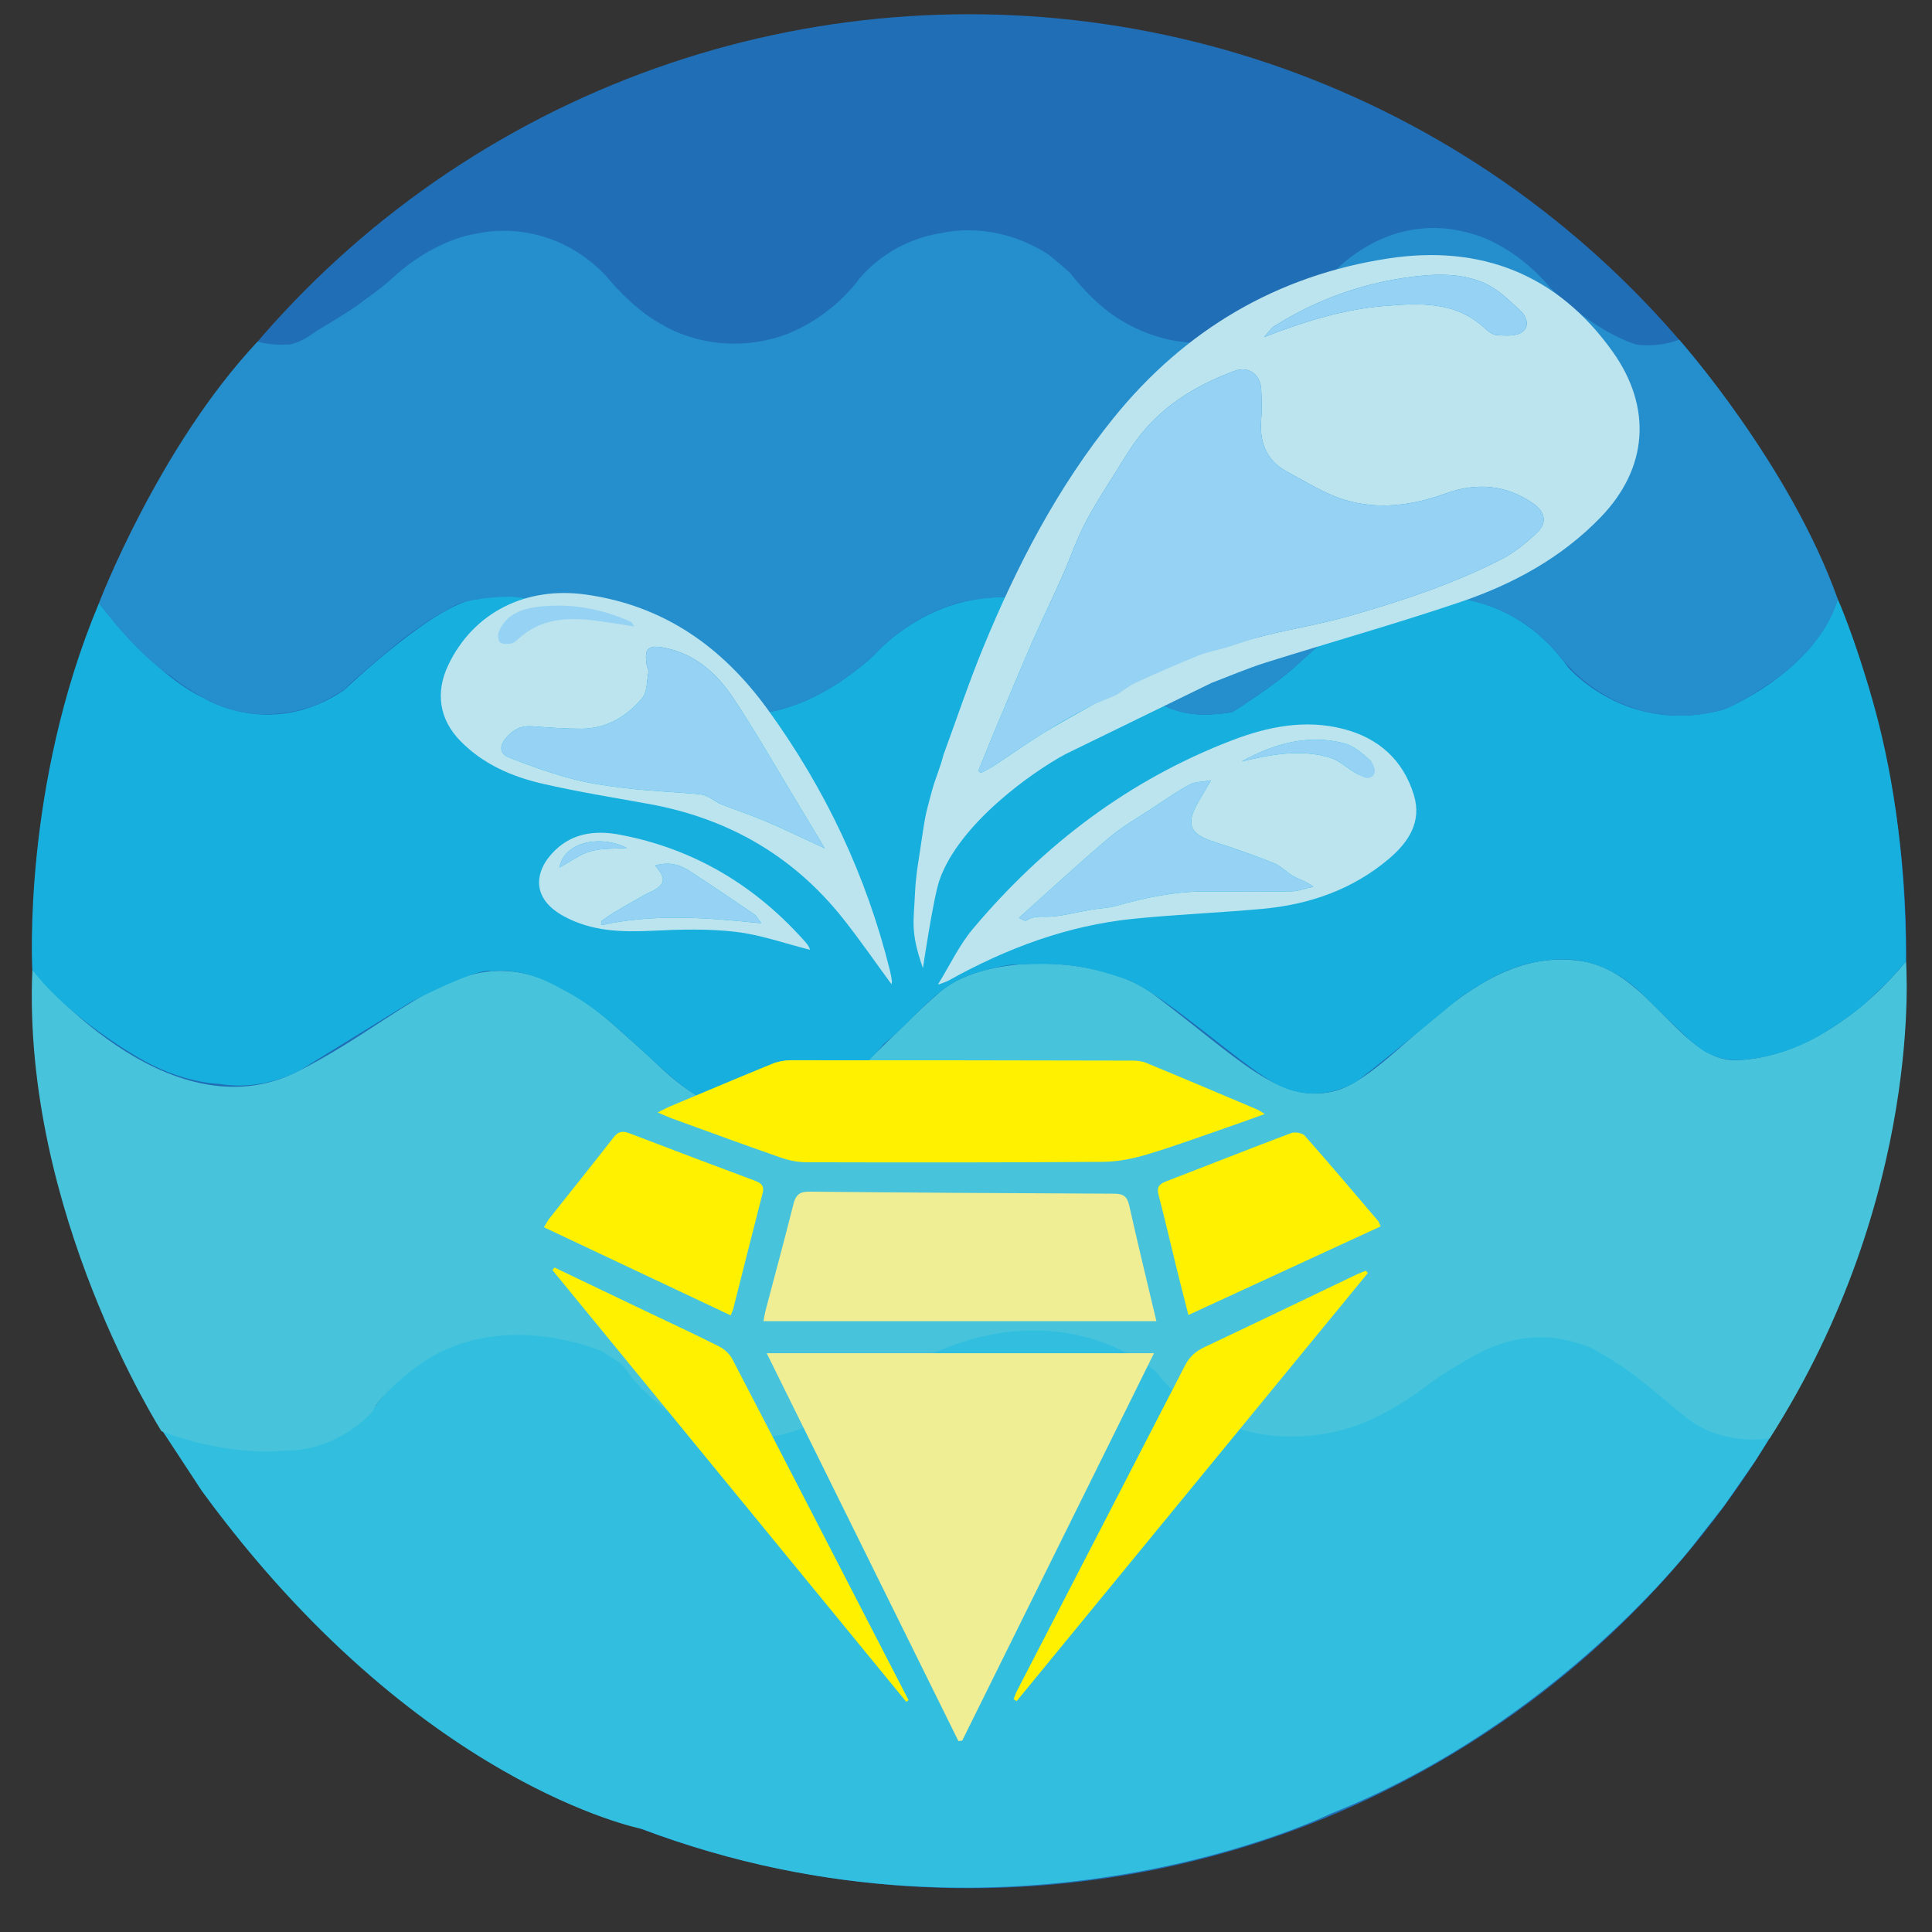
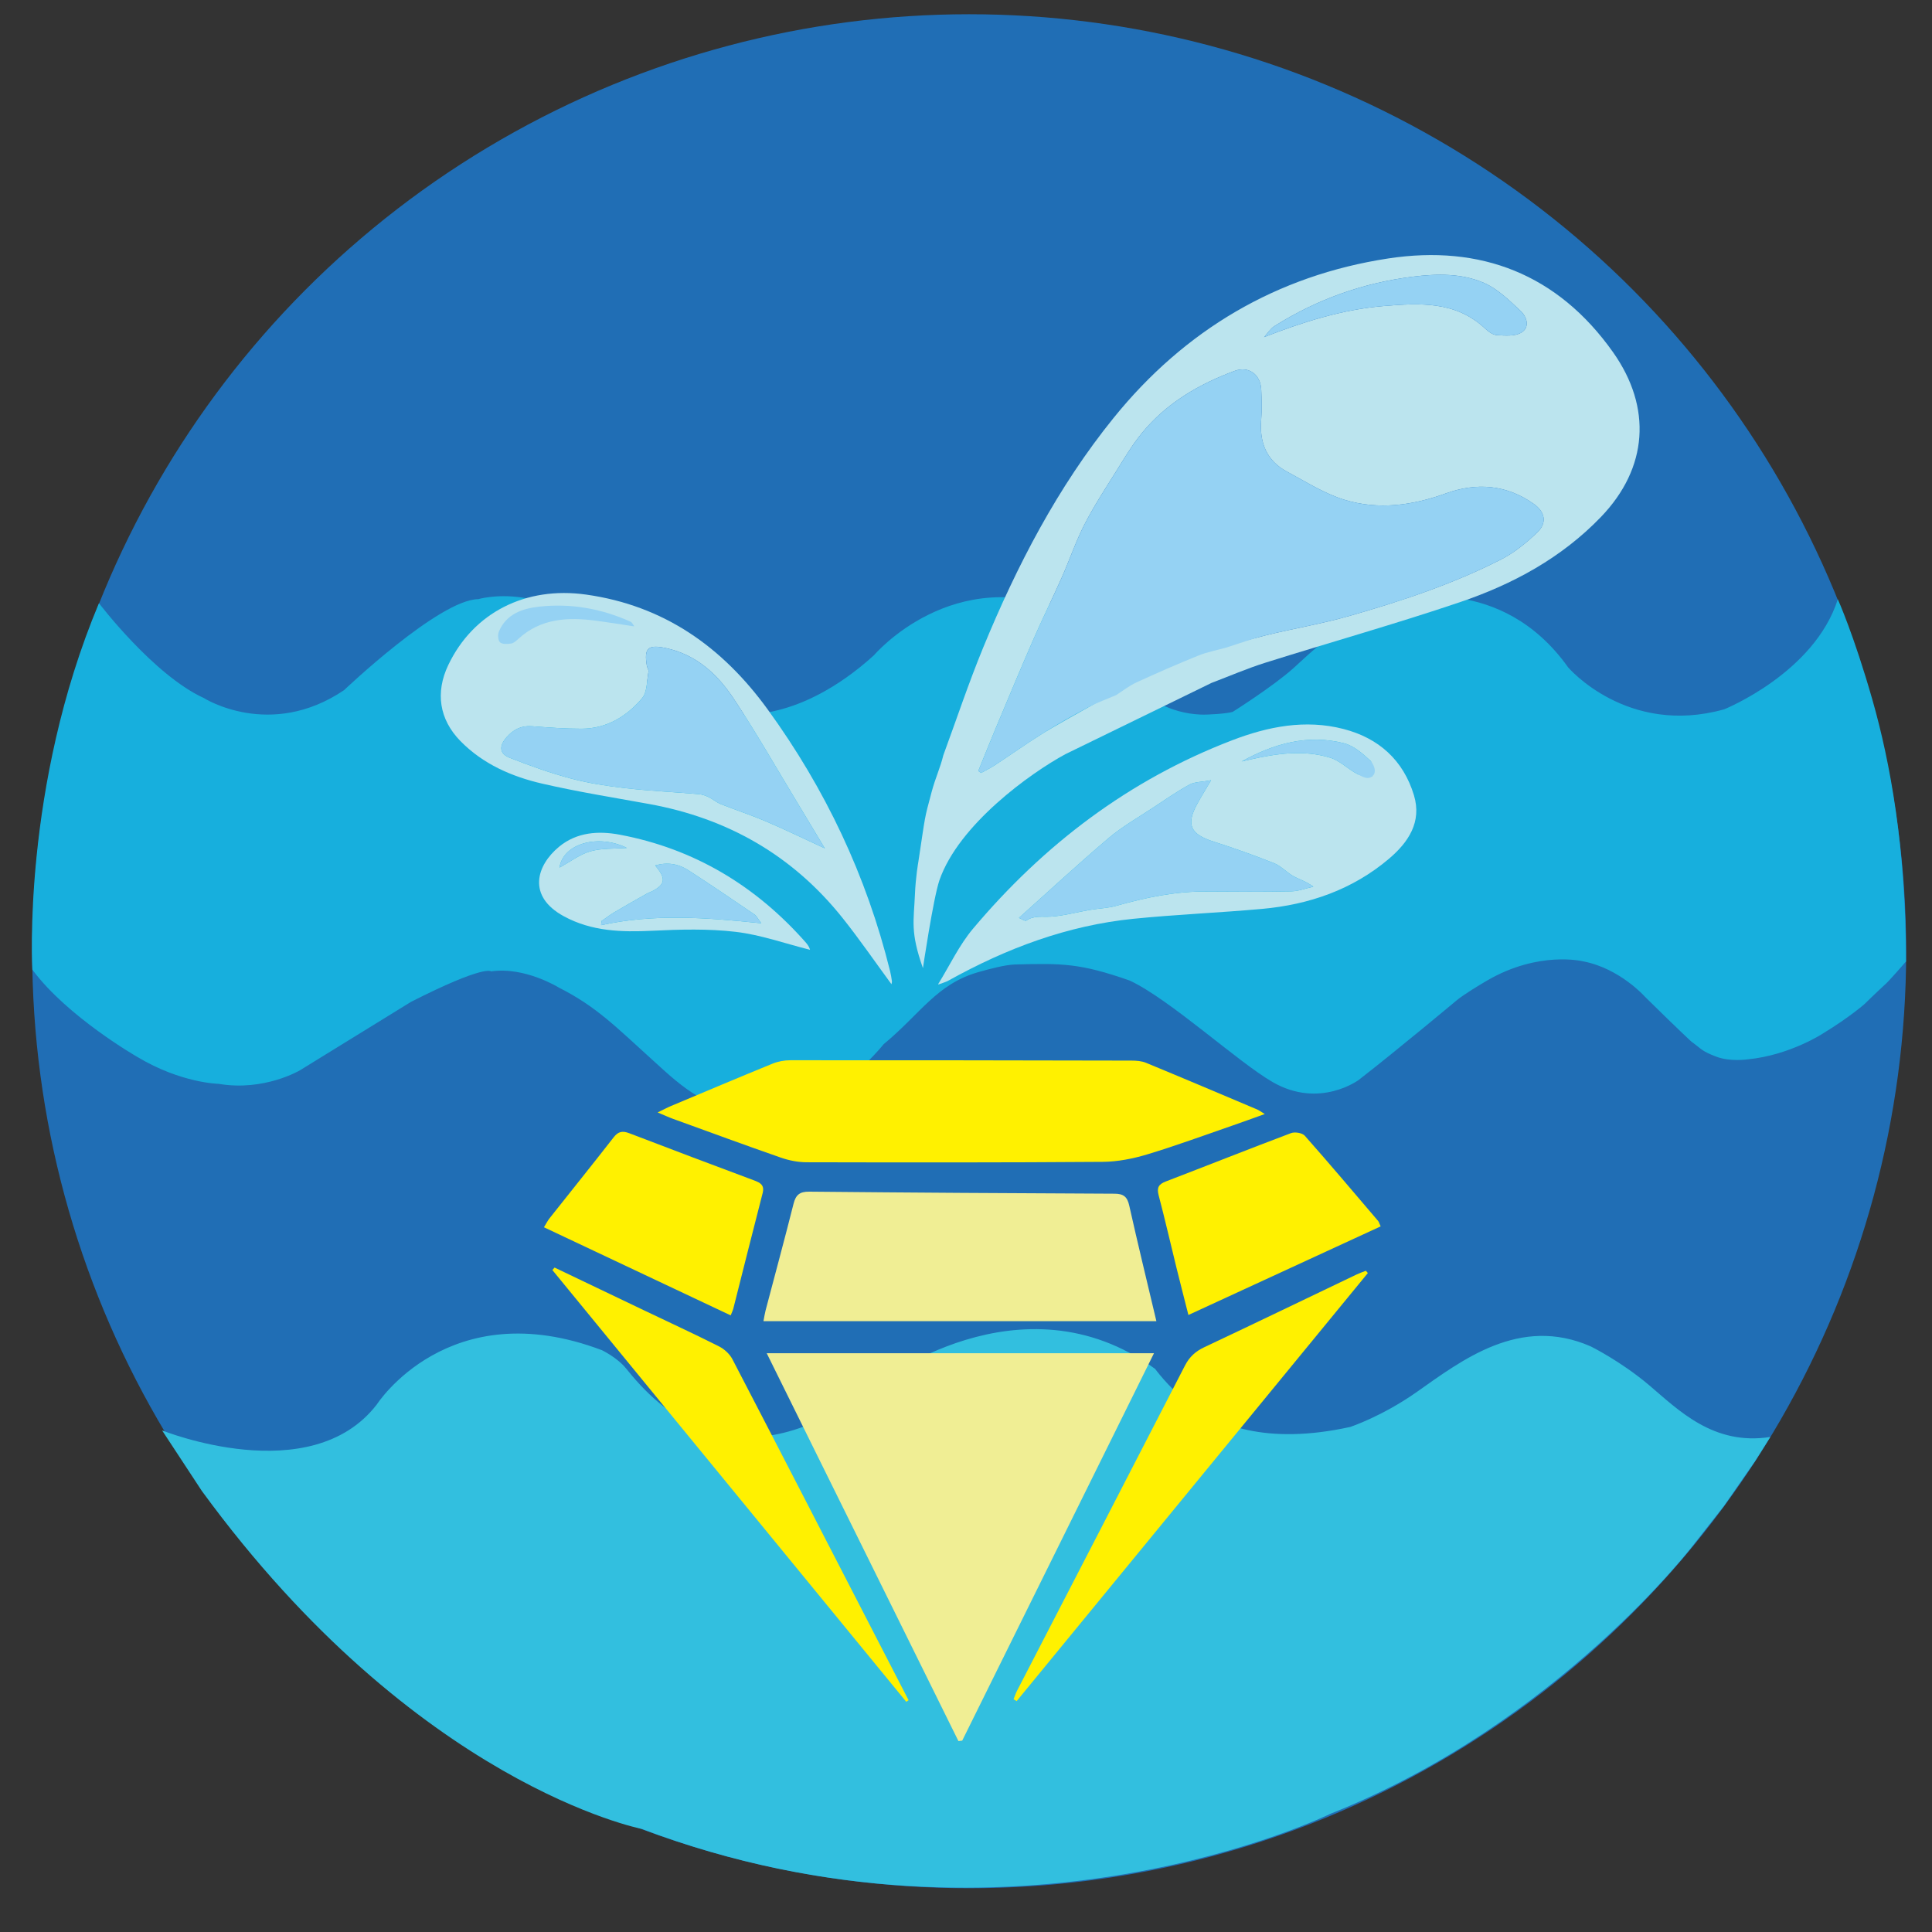
<svg xmlns="http://www.w3.org/2000/svg" id="Layer_1" x="0px" y="0px" viewBox="0 0 4000 4000" style="enable-background:new 0 0 4000 4000;" xml:space="preserve">
  <rect x="0" y="0" width="4000" height="4000" fill="#333333" stroke="none" />
  <style type="text/css">	.st0{fill:#50C5DD;}	.st1{fill:#206EB5;}	.st2{fill:#32BFDF;}	.st3{fill:#47C4DB;}	.st4{fill:#17AFDD;}	.st5{fill:#258ECC;}	.st6{fill:#F0EE94;}	.st7{fill:#FFF100;}	.st8{fill:#BBE4EE;}	.st9{fill:#95D2F3;}	.st10{fill:#93D4F1;}</style>
  <path class="st0" d="M314.8,2910.46c9.67,15.48,19.34,30.97,29.01,46.46C334.13,2941.44,324.46,2925.95,314.8,2910.46z" />
  <path class="st0" d="M3665.41,2956.92c9.67-15.49,19.33-30.97,29-46.46C3684.74,2925.95,3675.07,2941.44,3665.41,2956.92z" />
  <circle class="st1" cx="2006.58" cy="1969.43" r="1939.95" />
  <path class="st2" d="M335.58,2961.48c0,0,307.48,124.21,444.54-53.63c0,0,148.78-232.52,466.08-112.43c0,0,31.84,15.21,50.21,38.09 c67.08,83.55,231.56,255.11,518.98,32.21c0,0,297.89-233.68,576.13-31.59c0,0,26.26,35.93,64.36,67.05 c60.82,49.66,165.44,91.46,339.71,53.13c0,0,65.56-21.67,137.17-72c94.02-66.07,213.61-159.26,360.75-94.7 c0,0,62.04,30.56,120.57,80.06c61.14,51.7,133.27,125.94,251.22,107.39l-32.11,50.95l-63.96,92.05l-60.93,77.64 c0,0-280.69,371-753.33,559.34c0,0-657.92,322.76-1426.68,31.41c0,0-465.78-90.88-910.44-699.64L335.58,2961.48z" />
-   <path class="st3" d="M66.99,2007.53c0,0,278.49,346.2,547.94,211.47c269.46-134.73,381.76-340.12,659.49-93.64 c78.1,69.32,69.32,62.48,96.65,87.87c104.79,97.3,182.76,96.6,233.77,95.97c107.42-1.34,237.54-167.95,343.23-257.06 c95.35-80.39,333.61-73.71,439.34,5.86c179.14,134.82,260.39,227.56,371.97,201.91c130.49-30,285.05-309.24,518.42-269.52 c137.66,23.43,203.74,207.77,316.76,204.52c137.94-3.96,268.85-103.63,351.61-204.22c0,0,39.02,484.19-281.94,986.99l-16.39,2.02 l-11.71,0.72c-4.23,0.49-13.86-0.08-14.29-0.1c-0.37-0.01-16.8-1.06-20.31-1.58c-47.27-5.68-74.66-19.62-94.94-33.04 c-23.7-15.68-60.13-48.56-93.57-75.41c-32.85-26.37-59.56-47.35-120.76-80.97c-30.39-9.89-122.49-51.04-246.75,21.12 c-29.98,17.41-62.01,35.4-99.86,64.64c-30.93,23.9-98.61,65.52-151.31,80.94c0,0-241.43,86.58-403.89-119.27 c0,0-20.61-16.17-54.76-34.25c-76.38-40.44-229.44-89.98-434.55,13.74c-77.39,39.14-132.96,89.97-181.1,114.57 c-85.77,43.83-143.2,52.72-216.57,43.7c0,0-70.51-11.47-126.01-56.34c-28.94-23.4-61.29-53.62-75.21-74.12 c-17.51-25.81-20.14-22.7-55.21-46.1c0,0-216.74-95.68-386.92,33.5c0,0-70.26,51.37-88.92,90.75c0,0-68.94,82.64-183.33,81.1 c0,0-109.73,14.41-253.53-40.11C334.33,2963.19,45.2,2509.68,66.99,2007.53z" />
  <path class="st4" d="M204.88,1248.79c0,0,112.8,148.66,217.26,196.5c0,0,137,87.02,290.28-16.47c0,0,196.8-187.39,277.84-188.36 c0,0,149.43-44.55,274.03,106.99c0,0,102.91,104.78,207.03,123.59c13.41,2.45,101,31.96,226.64-34.78 c34.53-18.34,72.51-44.17,111.47-79.63c0,0,164.48-194,407.58-89c0,0,43.73,25.18,75.06,84.2c0,0,64.91,122.29,194.19,127.66 c14.26,0.59,54.96-2,66.02-5.72c0,0,83.1-52.26,125.57-90.33c42.59-38.18,84.45-85.63,222.84-141.28c0,0,207.22-55.52,345.9,139.46 c0,0,121.99,143.31,323.1,86.95c0,0,186.47-74.72,235.32-227.82c0,0,33.03,72.77,71.74,208.52 c36.61,128.38,69.41,306.34,69.41,541.42c0,0-38.4,44.45-44.88,49c0,0-26.36,24.53-40.64,38.81c0,0-30.02,26.73-85.8,60.82 c0,0-68.7,45.36-156.18,53.94c0,0-36.22,5.5-65-5.43c-31.31-11.9-29.77-15.35-51.45-30.98c0,0-20.86-18.68-96.29-92.99 c0,0-51.99-58.94-128.14-73.47c0,0-91.34-22.94-199.13,39.85c-14.51,8.45-47.97,28.65-62.22,40.42c0,0-123.71,103.45-203.18,165.13 c0,0-81.18,60.6-178.3,4.58c-72.34-41.72-212.2-170.96-295.89-210.19c-102.98-36.11-140.22-35.88-237.61-33.32 c-20.05,0.53-53.82,9.48-76.88,16.11c-85.3,24.53-118.99,86.04-195.14,149.01c0,0-121.8,152.04-245.52,147.26 c-115.83-4.48-174.68-61.93-226.44-108.75c-83.06-75.12-122.02-116.09-200.22-155.67c0,0-70.29-43.93-140.6-33.68 c0,0-12.14-14.85-165.47,62.97l-229.92,141.68c0,0-74.02,44.23-168.41,28.2c0,0-77.75-1.23-168.41-55.65 c0,0-145.01-82.89-217.46-180.8C66.99,2007.53,44.97,1629.66,204.88,1248.79z" />
-   <path class="st5" d="M533.24,707.36c0,0,27.37,8.06,59.07,5.86c0,0,20.12,4.13,62.6-27.77c0,0,76.88-45.01,96.46-62.1 c0,0,37.25-25.12,65.71-51.75c0,0,78.25-74.95,173.93-88.62c0,0,142.54-37.1,262.14,86.4c0,0,56.63,71.27,117.64,102.51 c0,0,102.02,67.85,240.66,25.87c0,0,93.73-24.9,165.48-117.64c0,0,58.09-81.03,175.25-98.12c0,0,105.44-27.82,217.72,44.42 c0,0,14.09,10.64,44.97,37.93c0,0,32.25,42.18,67.54,70.85c0,0,74.21,68.92,186.61,74.41c0,0,157.41,17.18,274.27-126.45 c0,0,119.79-157.29,309.19-97.74c0,0,82.99,21.48,156.21,109.35c0,0,85.92,88.87,179.64,118.64c0,0,44.44,6.87,88.1-10.11 c0,0,229,257.44,328.6,537.44c0,0-10.86,36.99-31.31,65.92c0,0-22.77,32.4-30.78,40.91c0,0-48.83,49.5-74.68,64.2 c0,0-66.53,46.06-98.55,56.8c0,0-59.78,18.99-122.63,11.27c0,0-46.75-4.67-70.1-15.98c0,0-57.85-16.16-115.69-70.34 c0,0-21.23-20.14-38.08-42.47c0,0-45.73-52.32-86.25-71.34c0,0-35.56-22.05-74.98-31.98c0,0-58.99-16.02-98.69-11.59 c0,0-50.24-0.17-67.02,7.64c0,0-51.55,20.49-59.94,26.28c0,0-71.61,34.24-111.79,70.92c0,0-60.66,58.63-99.7,83.6 c0,0-54.82,39.4-72.56,49.21c0,0-65.55,15.2-118.71-3.24c0,0-40.63-12.75-78.67-44.17c0,0-41.35-35.84-59.27-67.26 c0,0-35.01-66.43-72.78-87.94c0,0-20.4-15.44-84.63-29.22c0,0-46.3-14.83-142.05,3.39c0,0-60.95,11.72-126.13,58.35 c0,0-34.32,23.44-60.63,52.96c0,0-54.84,48.1-87.26,66.09c0,0-48.08,29.51-92.77,42.34c0,0-20.51,6.45-36.64,9.04 c0,0-36.45,5.92-48.58,5.21c0,0-21.98,0.13-33.8-1.32c0,0-16.17-1.94-23.02-3.35c0,0-38.53-8.33-48.62-12.02 c0,0-41.49-13.42-88.35-46.48c0,0-38.92-28.07-58.05-45.59c0,0-26.85-24.27-30.85-29.09l-17.09-17.37c0,0-26.99-25.86-36.03-30.71 c0,0-23.19-17.97-44.02-27.79c-20.83-9.82-35.11-16.85-47.83-19.63c0,0-27.46-9.03-57.1-10.66c0,0-94.53-0.52-128.89,24.48 c0,0-60.33,30.76-125.32,86.66c0,0-82.63,68.55-91.21,80.14c0,0-55.06,36.33-86.37,41.17c0,0-81.34,27.44-165.61-4.54 c0,0-48.39-15.88-109.9-64.57c0,0-63.41-37.76-147.25-149.84C204.88,1248.79,328.38,925.23,533.24,707.36z" />
  <path class="st6" d="M1984.35,3604.76c-131.71-266.45-263.41-532.9-396.96-803.08c268.12,0,531.4,0,801.82,0 c-133.61,269.93-265.34,536.04-397.06,802.14C1989.54,3604.13,1986.95,3604.44,1984.35,3604.76z" />
  <path class="st7" d="M2618.6,2306.48c-25.79,9.22-45.57,16.5-65.5,23.36c-59.16,20.37-117.9,42.12-177.77,60.17 c-29.76,8.97-61.58,15.26-92.53,15.49c-204.38,1.52-408.78,1.31-613.17,0.84c-17.73-0.04-36.23-3.78-53.03-9.62 c-74.8-26.03-149.13-53.41-223.58-80.43c-8.72-3.16-17.15-7.11-31.41-13.07c12.54-6.1,19.79-10.06,27.37-13.25 c70.1-29.46,140.13-59.1,210.54-87.81c11.36-4.63,24.46-7.03,36.76-7.03c235.41-0.12,470.83,0.21,706.24,0.73 c10.11,0.02,21.03,0.78,30.18,4.56c76.88,31.73,153.44,64.22,230.05,96.58C2606.25,2298.46,2609.35,2300.89,2618.6,2306.48z" />
  <path class="st6" d="M2394.17,2735.33c-273.06,0-542.01,0-813.51,0c1.76-8.99,2.71-15.81,4.45-22.42 c19.32-73.48,39.28-146.8,57.8-220.48c4.67-18.6,12.79-25.42,32.47-25.23c210.77,2.03,421.55,3.34,632.33,4.23 c18.42,0.08,26.2,6.35,30.27,24.57C2355.54,2574.65,2374.68,2652.95,2394.17,2735.33z" />
  <path class="st7" d="M2831.99,2635.73c-242.37,295.42-484.75,590.84-727.12,886.27c-2.13-1.3-4.26-2.6-6.4-3.9 c2.37-5.86,4.29-11.95,7.18-17.54c115.95-224.44,232.12-448.77,347.74-673.38c9.23-17.94,21.79-29.36,39.97-37.93 c105.31-49.62,210.14-100.27,315.18-150.48c6.27-3,12.91-5.23,19.37-7.81C2829.27,2632.54,2830.63,2634.14,2831.99,2635.73z" />
  <path class="st7" d="M1148.22,2624.36c61.29,29.32,122.58,58.66,183.89,87.94c52.16,24.91,104.66,49.14,156.27,75.13 c11.09,5.58,22.29,15.71,27.95,26.6c100.83,193.86,200.8,388.17,300.97,582.37c21.27,41.24,42.56,82.48,63.85,123.71 c-1.62,1.08-3.24,2.16-4.86,3.24c-244.23-297.97-488.45-595.94-732.68-893.91C1145.14,2627.74,1146.68,2626.05,1148.22,2624.36z" />
  <path class="st7" d="M2460.47,2722.55c-9.02-35.65-17.08-66.84-24.78-98.12c-12.3-49.95-23.76-100.11-36.86-149.85 c-4.17-15.82,0.16-22.84,14.88-28.49c86.5-33.17,172.58-67.47,259.28-100.11c7.94-2.99,23.23-0.46,28.43,5.41 c51.45,58.11,101.51,117.45,151.88,176.52c1.45,1.7,1.99,4.16,5.21,11.17C2726.74,2599.8,2595.28,2660.4,2460.47,2722.55z" />
  <path class="st7" d="M1512.83,2723.36c-129.24-60.99-256.36-120.97-386.64-182.45c4.69-7.59,7.6-13.54,11.61-18.61 c44.23-55.9,88.95-111.42,132.74-167.66c9.6-12.33,18.47-13.74,32.48-8.35c85.73,32.96,171.71,65.27,257.74,97.42 c13.06,4.88,22.61,9.53,18.14,26.77c-20.63,79.66-40.52,159.51-60.75,239.27C1517.4,2712.73,1515.93,2715.53,1512.83,2723.36z" />
  <path class="st8" d="M2205.9,1561.37c-72.15,38.97-220.83,145.49-260.99,261.26c-12.96,38.68-34.07,181.81-34.07,181.81 c-26.48-74.87-18.95-97.28-16.6-152.09c1.59-37.17,6.77-65.87,7.17-68.48c15.41-101.52,11.64-84.91,27.33-143.88 c8.4-31.22,17.97-50.04,24.32-76.35c27.34-74.34,52.38-149.63,82.49-222.83c69.85-169.81,154.07-332.14,270.08-475.61 c147.17-182.01,337.82-294.9,568.61-330.1c190.77-29.1,350.65,31.97,465.39,194.13c81.07,114.57,72.39,239.85-25.14,341.17 c-81.63,84.81-182.56,139.38-292.09,176.42c-133.09,45-268.52,83.05-402.58,125.23c-37.75,11.88-74.25,27.73-111.33,41.76  M2621.05,1315.24c57.14-14,115.44-23.67,171.93-39.78c107.78-30.72,214.34-65.93,314.48-117c27.71-14.13,53.09-34.79,75.63-56.51 c20.45-19.71,15.63-42.1-7.17-58.34c-56.86-40.48-118.91-45.07-182.71-21.96c-68.85,24.94-139.2,34.48-209.07,13.28 c-41.77-12.67-80.09-37.37-119.16-58.17c-43-22.9-57.7-60.67-53.82-107.95c1.69-20.57,0.98-41.43,0.08-62.11 c-1.36-31.48-26.06-49.47-55.01-38.77c-73.91,27.34-140.74,66.39-191.46,127.97c-20.4,24.77-36.95,52.83-54.06,80.15 c-22.61,36.11-46.01,71.95-65.4,109.79c-18.14,35.4-30.9,73.51-47.08,109.96c-18.95,42.7-39.76,84.57-58.45,127.38 c-26.7,61.16-52.32,122.79-78.15,184.33c-12.35,29.43-24.12,59.1-36.15,88.66c1.87,1.39,3.75,2.78,5.62,4.17 c9.45-5.26,19.26-9.95,28.27-15.88c33.71-22.15,66.66-45.5,100.85-66.87c30.19-18.87,240.89-136.22,272.33-152.95 M2616.59,698.17 c80.35-31.34,162.25-57.45,248.66-64.62c74.24-6.16,148.8-10.44,209.51,46.66c6.72,6.32,16.03,13.21,24.47,13.67 c16.92,0.93,37.13,2.71,50.4-5.2c18.79-11.21,11.3-33.02-1.27-44.79c-23.29-21.8-47.5-45.8-75.98-58.15 c-46.21-20.03-96.55-19.15-147.17-12.89c-103.51,12.81-198.75,47.03-286.64,102.34c-8.68,5.46-14.58,15.35-21.78,23.18 c-0.5,0.59-0.99,1.18-1.49,1.77C2615.73,699.49,2616.16,698.83,2616.59,698.17z" />
  <path class="st8" d="M1942.38,2037.53c23.83-38.49,43.37-80.6,72.22-114.87c146.4-173.91,322.9-308.16,536.34-389.97 c74.01-28.37,151.37-43.91,230.71-23.39c72.98,18.87,123.77,64.57,145.75,137.1c16.84,55.54-11.7,97.65-51.7,131.57 c-75.62,64.12-165.49,95.04-263.03,103.83c-88.48,7.97-177.38,11.54-265.75,20.42c-136.9,13.76-263.16,61.19-382.77,127.73 c-6.53,3.63-14.01,5.55-21.05,8.26L1942.38,2037.53z M2507.41,1615.44c-19.93,3.73-34.07,3.15-44.69,8.99 c-25.95,14.27-50.47,31.21-75.21,47.61c-31.13,20.64-64.06,39.27-92.38,63.28c-62.6,53.05-122.8,108.93-185.57,165.08 c6.33,2.55,12.86,7.25,15.05,5.73c16-11.18,33.37-7.24,50.92-8.34c26.84-1.68,53.29-9.19,79.99-13.77 c18.57-3.18,37.82-3.62,55.8-8.7c61.16-17.29,122.79-30.12,186.75-29.62c58.41,0.46,116.84,0.84,175.23-0.29 c15.34-0.29,30.57-6.29,45.85-9.66c-15.05-11.11-28.87-14.9-41.06-21.64c-14.15-7.83-25.71-21.15-40.42-27.01 c-41.15-16.39-83.01-31.22-125.22-44.69c-48.02-15.31-57.35-35.14-33.54-78.39C2486.45,1650.31,2494.72,1637,2507.41,1615.44z  M2570.76,1576.49c5.75-1.31,11.49-2.62,17.24-3.92c55.09-12.46,110.88-20.65,165.93-3.86c20.36,6.21,37,23.78,56.51,33.91 c8.62,4.48,20.15,3.35,30.35,4.77c-0.95-11.16,2.39-26.94-3.68-32.57c-15.86-14.71-34.35-30.85-54.46-35.98 C2707.37,1519.6,2636.94,1539.72,2570.76,1576.49z" />
  <path class="st8" d="M1845.7,2037.74c-33.63-45.75-65.7-92.49-100.92-136.72c-103.26-129.67-238.05-206.86-400.8-236.4 c-73.76-13.39-147.91-25.24-220.89-42.06c-63.52-14.63-123.08-40.54-169.92-88.39c-43.77-44.71-52.15-100.51-25.08-157.27 c51.89-108.81,160.41-163.43,285.12-145.91c161.45,22.69,282.26,108.39,376.05,237.59c119.45,164.53,204.89,344.91,253.65,542.44 c1.65,6.67,2.71,13.5,3.67,20.31C1846.88,2033.51,1845.99,2035.85,1845.7,2037.74z M1707.66,1756.4 c-20.1-33.43-38.27-63.85-56.64-94.15c-43.97-72.51-85.82-146.42-132.8-216.92c-33.11-49.69-76.53-89.74-138.68-103.31 c-37.37-8.16-46.66-0.8-40.28,36.3c0.72,4.21,4.09,8.57,3.37,12.32c-3.56,18.75-2.39,42.14-13.33,55.04 c-31.94,37.66-73.4,62.92-125.04,63.06c-34.33,0.09-68.72-2.53-102.99-5.15c-21.93-1.68-38.14,6.61-52.25,22.53 c-16.06,18.12-15.53,34.29,6.38,42.86c41.53,16.24,83.75,31.44,126.79,42.88c37.11,9.86,75.56,15.68,113.79,20.04 c49.98,5.69,100.34,8,150.5,12.24c7.06,0.6,14.28,3.11,20.73,6.2c8.72,4.17,16.28,10.97,25.19,14.51 c31.12,12.36,63.07,22.72,93.84,35.87C1625.78,1717.61,1664.47,1736.47,1707.66,1756.4z" />
  <path class="st8" d="M1677.04,1966.48c-51.99-13.07-102.1-31.09-153.62-37.16c-56.92-6.71-115.26-5.08-172.75-2.28 c-63.86,3.1-125.66,1.41-183.49-30.12c-76.29-41.59-56.47-105.19-9.77-143.78c37.06-30.62,82.16-33.2,125.69-25 c154.55,29.09,282.31,106.19,385.89,223.97c2.26,2.57,4.21,5.49,5.88,8.48C1676.1,1962.79,1676.65,1965.38,1677.04,1966.48z  M1245.49,1906.83c-0.34,2.88-0.68,5.76-1.01,8.63c108.52-23.89,216.88-16,331.7-3.93c-6.96-9.13-9.64-15.18-14.28-18.34 c-45.39-30.88-90.76-61.82-136.9-91.57c-20.37-13.13-43.22-17.06-68.5-9.82c22.3,26.71,21.15,38.09-3.72,52.09 c-4.49,2.53-9.57,4.02-14.06,6.55c-22.18,12.53-44.39,25.02-66.31,38.01C1263.08,1893.98,1254.44,1900.67,1245.49,1906.83z  M1297.81,1755.5c-57.93-28.89-131.59-10.22-139.47,40.76c23.42-12.78,42.54-27.68,64.13-33.76 C1245.83,1755.91,1271.51,1757.57,1297.81,1755.5z" />
  <path class="st9" d="M2538.59,1340.8c-19.22,5.38-39.13,9.06-57.52,16.49c-43.2,17.47-85.96,36.15-128.3,55.61 c-14.88,6.84-28.05,17.42-42,26.29c-19.32,8.31-39.31,15.38-57.82,25.23c-31.44,16.72-62.52,34.3-92.71,53.17 c-34.19,21.37-67.14,44.72-100.85,66.87c-9.01,5.92-18.83,10.62-28.27,15.88c-1.87-1.39-3.75-2.78-5.62-4.17 c12.03-29.56,23.8-59.23,36.15-88.66c25.83-61.54,51.45-123.17,78.15-184.33c18.68-42.81,39.5-84.68,58.45-127.38 c16.18-36.45,28.94-74.56,47.08-109.96c19.39-37.84,42.79-73.68,65.4-109.79c17.1-27.32,33.66-55.38,54.06-80.15 c50.72-61.58,117.55-100.63,191.46-127.97c28.95-10.71,53.65,7.29,55.01,38.77c0.89,20.67,1.61,41.53-0.08,62.11 c-3.89,47.27,10.82,85.05,53.82,107.95c39.07,20.8,77.38,45.5,119.16,58.17c69.86,21.2,140.22,11.66,209.07-13.28 c63.79-23.11,125.85-18.52,182.71,21.96c22.8,16.24,27.62,38.63,7.17,58.34c-22.54,21.72-47.92,42.38-75.63,56.51 c-100.14,51.07-206.69,86.27-314.48,117c-56.49,16.1-114.8,25.77-171.93,39.78C2593.15,1322.07,2566.05,1332.18,2538.59,1340.8z" />
  <path class="st9" d="M2616.78,698.38c7.19-7.83,13.09-17.72,21.78-23.18c87.89-55.31,183.13-89.53,286.64-102.34 c50.62-6.26,100.96-7.15,147.17,12.89c28.48,12.35,52.7,36.35,75.98,58.15c12.58,11.78,20.06,33.59,1.27,44.79 c-13.27,7.92-33.48,6.13-50.4,5.2c-8.45-0.46-17.75-7.35-24.47-13.67c-60.71-57.1-135.27-52.82-209.51-46.66 c-86.42,7.17-168.32,33.28-248.66,64.62L2616.78,698.38z" />
  <path class="st10" d="M2616.59,698.17c-0.43,0.66-0.86,1.32-1.3,1.98c0.5-0.59,0.99-1.18,1.49-1.77 C2616.78,698.38,2616.59,698.17,2616.59,698.17z" />
  <path class="st9" d="M2507.41,1615.44c-12.69,21.57-20.96,34.87-28.51,48.58c-23.8,43.25-14.47,63.07,33.54,78.39 c42.21,13.46,84.07,28.3,125.22,44.69c14.71,5.86,26.27,19.18,40.42,27.01c12.18,6.74,26,10.53,41.06,21.64 c-15.28,3.38-30.51,9.37-45.85,9.66c-58.39,1.12-116.82,0.74-175.23,0.29c-63.96-0.5-125.59,12.33-186.75,29.62 c-17.98,5.08-37.24,5.52-55.8,8.7c-26.7,4.58-53.15,12.09-79.99,13.77c-17.55,1.1-34.91-2.84-50.92,8.34 c-2.18,1.52-8.72-3.18-15.05-5.73c62.77-56.15,122.97-112.03,185.57-165.08c28.33-24.01,61.26-42.64,92.38-63.28 c24.74-16.4,49.26-33.34,75.21-47.61C2473.33,1618.59,2487.47,1619.16,2507.41,1615.44z" />
  <path class="st9" d="M2570.76,1576.49c66.17-36.77,136.61-56.89,211.9-37.66c20.11,5.14,38.6,21.27,54.46,35.98 c6.07,5.63,15.33,24.34,3.68,32.57c-9.51,8.05-21.74-0.29-30.35-4.77c-19.51-10.14-36.16-27.7-56.51-33.91 c-55.05-16.8-110.84-8.6-165.93,3.86C2582.26,1573.87,2576.51,1575.18,2570.76,1576.49z" />
  <path class="st9" d="M1707.66,1756.4c-43.19-19.92-81.87-38.79-121.4-55.69c-30.77-13.15-62.72-23.51-93.84-35.87 c-8.91-3.54-16.47-10.34-25.19-14.51c-6.45-3.09-13.67-5.6-20.73-6.2c-50.16-4.25-100.52-6.55-150.5-12.24 c-38.23-4.35-76.68-10.18-113.79-20.04c-43.05-11.44-85.26-26.64-126.79-42.88c-21.91-8.57-22.44-24.73-6.38-42.86 c14.11-15.92,30.33-24.21,52.25-22.53c34.27,2.62,68.66,5.24,102.99,5.15c51.63-0.14,93.1-25.4,125.04-63.06 c10.94-12.9,9.77-36.29,13.33-55.04c0.71-3.75-2.65-8.11-3.37-12.32c-6.38-37.1,2.91-44.46,40.28-36.3 c62.15,13.57,105.57,53.62,138.68,103.31c46.98,70.5,88.83,144.42,132.8,216.92C1669.39,1692.54,1687.55,1722.96,1707.66,1756.4z" />
  <path class="st9" d="M1312.51,1296.79c-26.36-3.94-52.66-8.28-79.08-11.74c-57.94-7.58-113.58-4.85-159.98,37.43 c-4.41,4.02-9.53,8.97-14.91,9.84c-7.69,1.25-18.31,1.87-23.21-2.38c-4.24-3.68-5.16-15.72-2.56-22.01 c15.21-36.79,48.81-48.05,83.57-51.93c65.5-7.31,128.89,4.05,189.15,31.13c3.21,1.44,5.03,6,7.49,9.1L1312.51,1296.79z" />
  <path class="st9" d="M1245.49,1906.83c8.95-6.16,17.59-12.85,26.92-18.38c21.92-12.98,44.13-25.48,66.31-38.01 c4.49-2.53,9.56-4.02,14.06-6.55c24.86-14,26.01-25.38,3.72-52.09c25.28-7.23,48.14-3.31,68.5,9.82 c46.14,29.74,91.51,60.69,136.9,91.57c4.64,3.16,7.32,9.21,14.28,18.34c-114.82-12.07-223.17-19.96-331.7,3.93 C1244.82,1912.59,1245.16,1909.71,1245.49,1906.83z" />
  <path class="st9" d="M1297.81,1755.5c-26.3,2.07-51.98,0.41-75.34,6.99c-21.6,6.08-40.71,20.99-64.13,33.76 C1166.21,1745.28,1239.88,1726.61,1297.81,1755.5z" />
</svg>